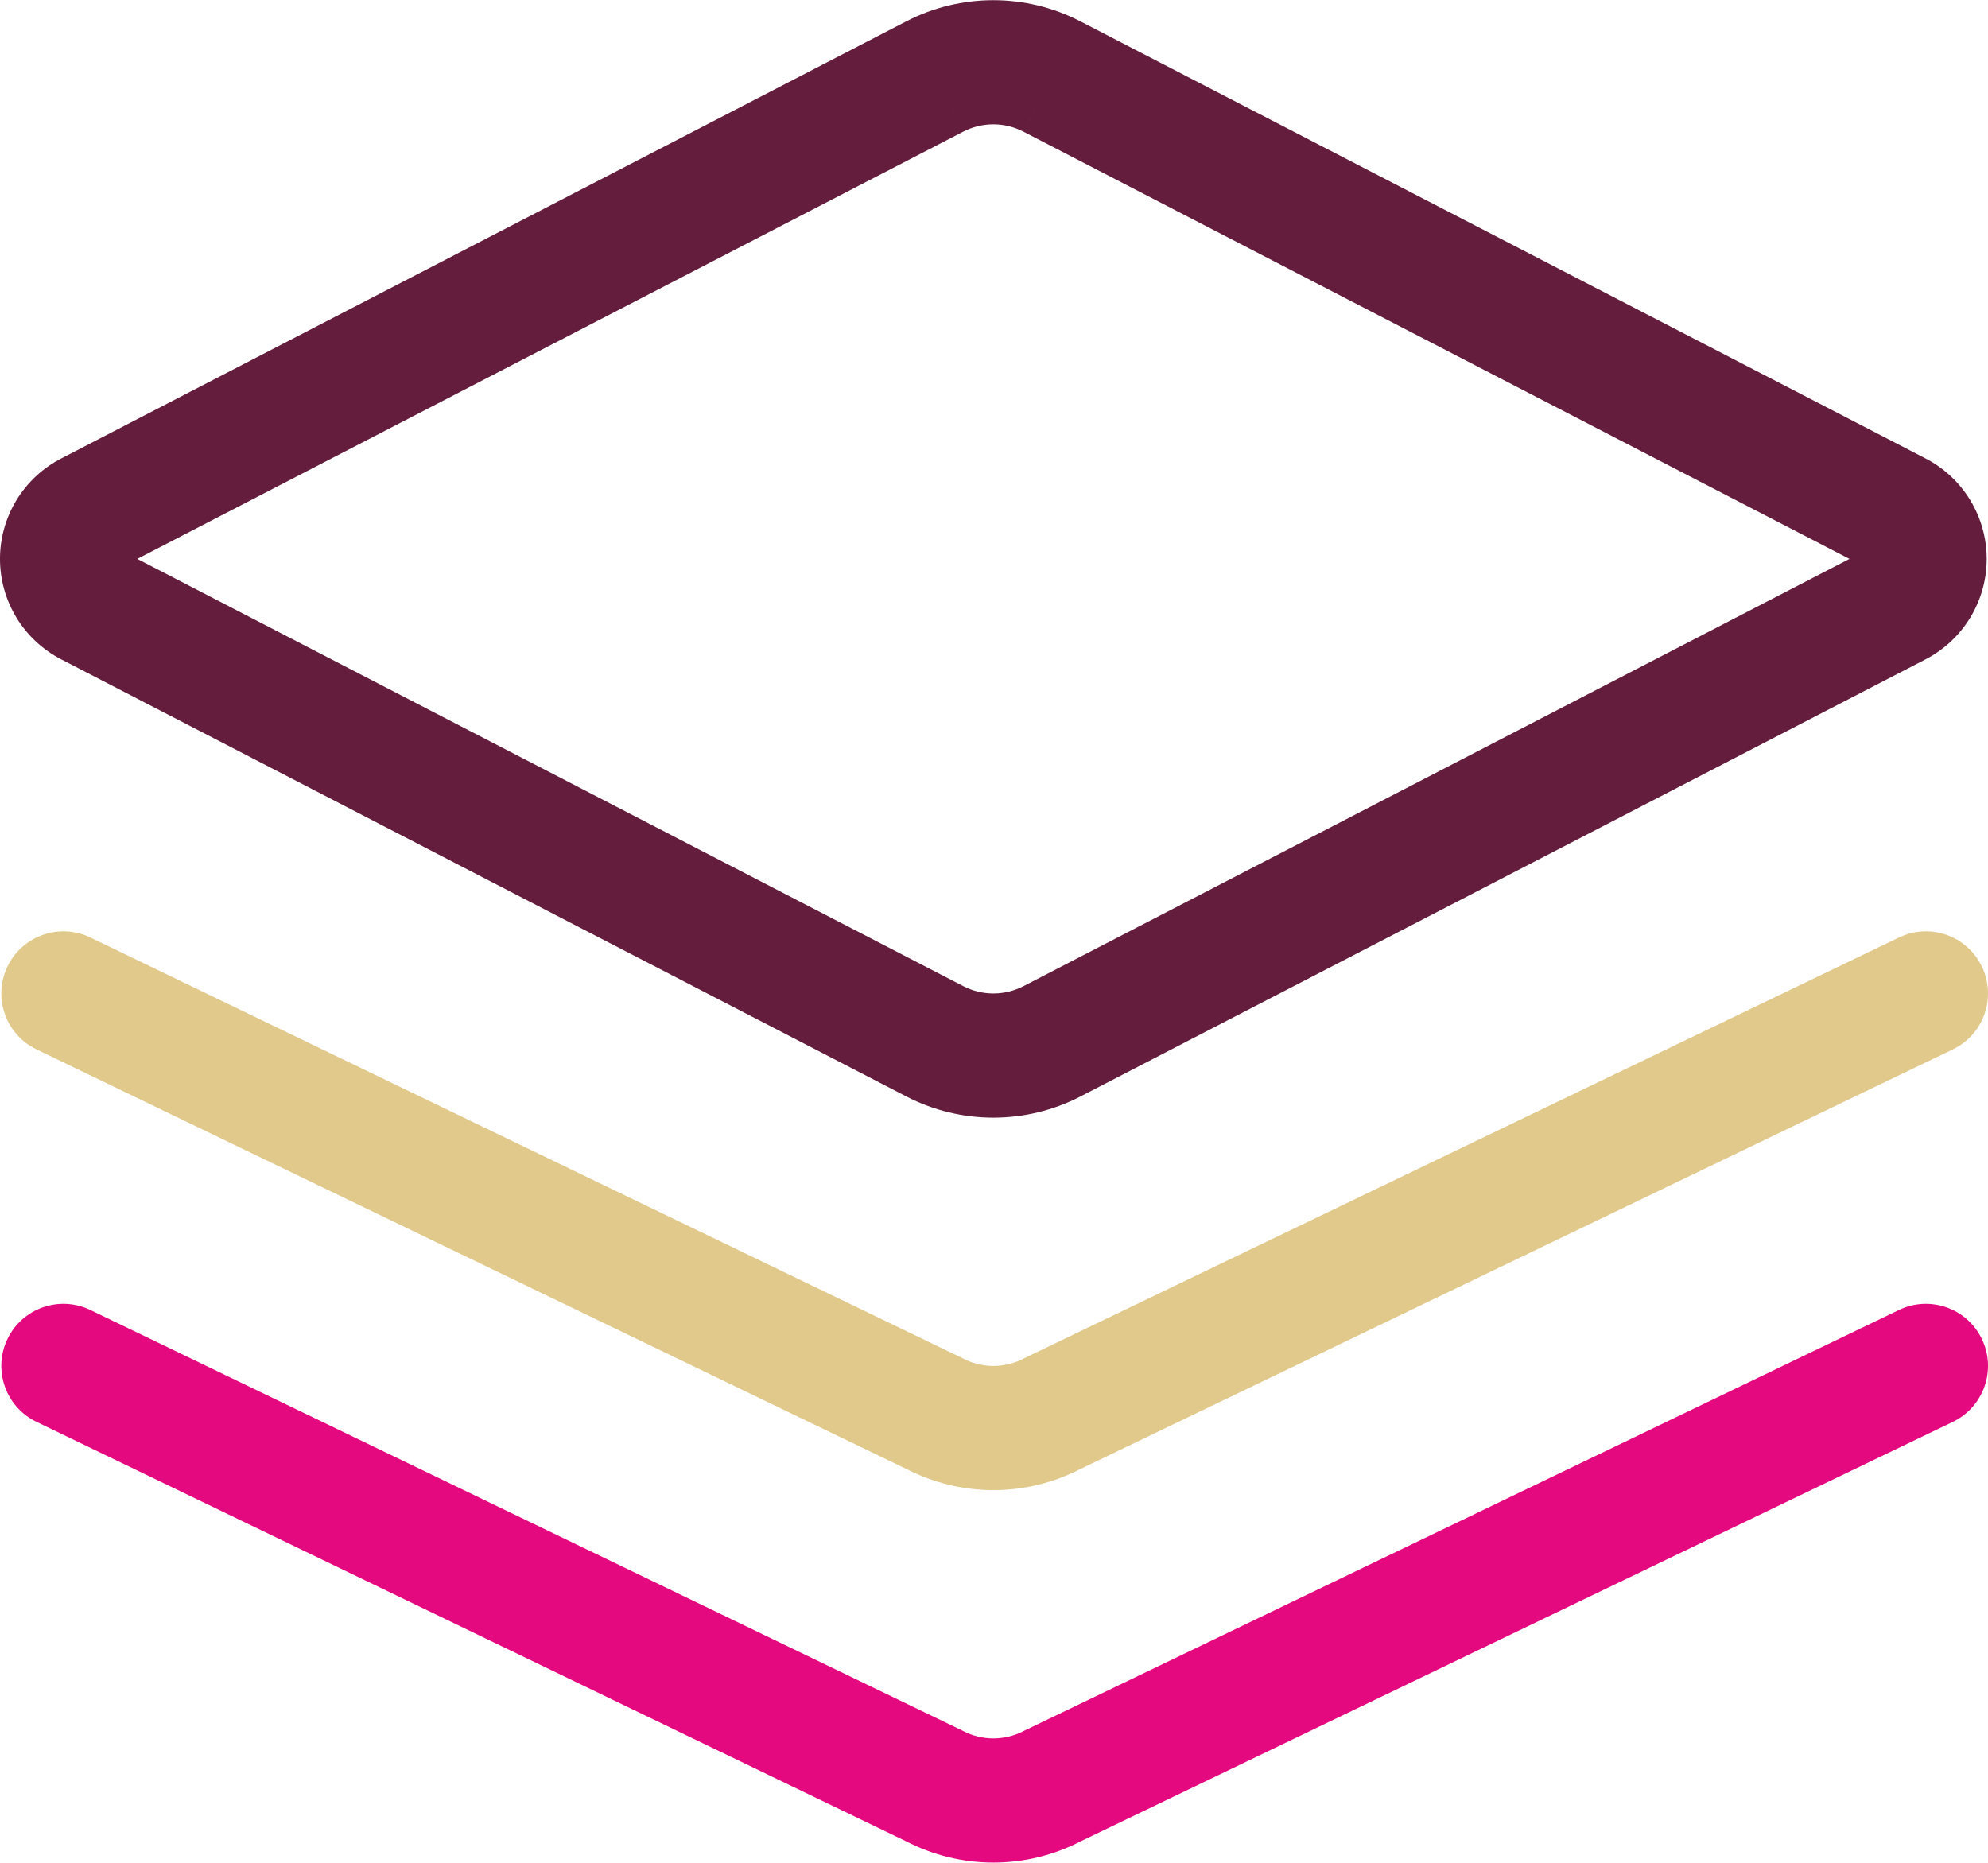
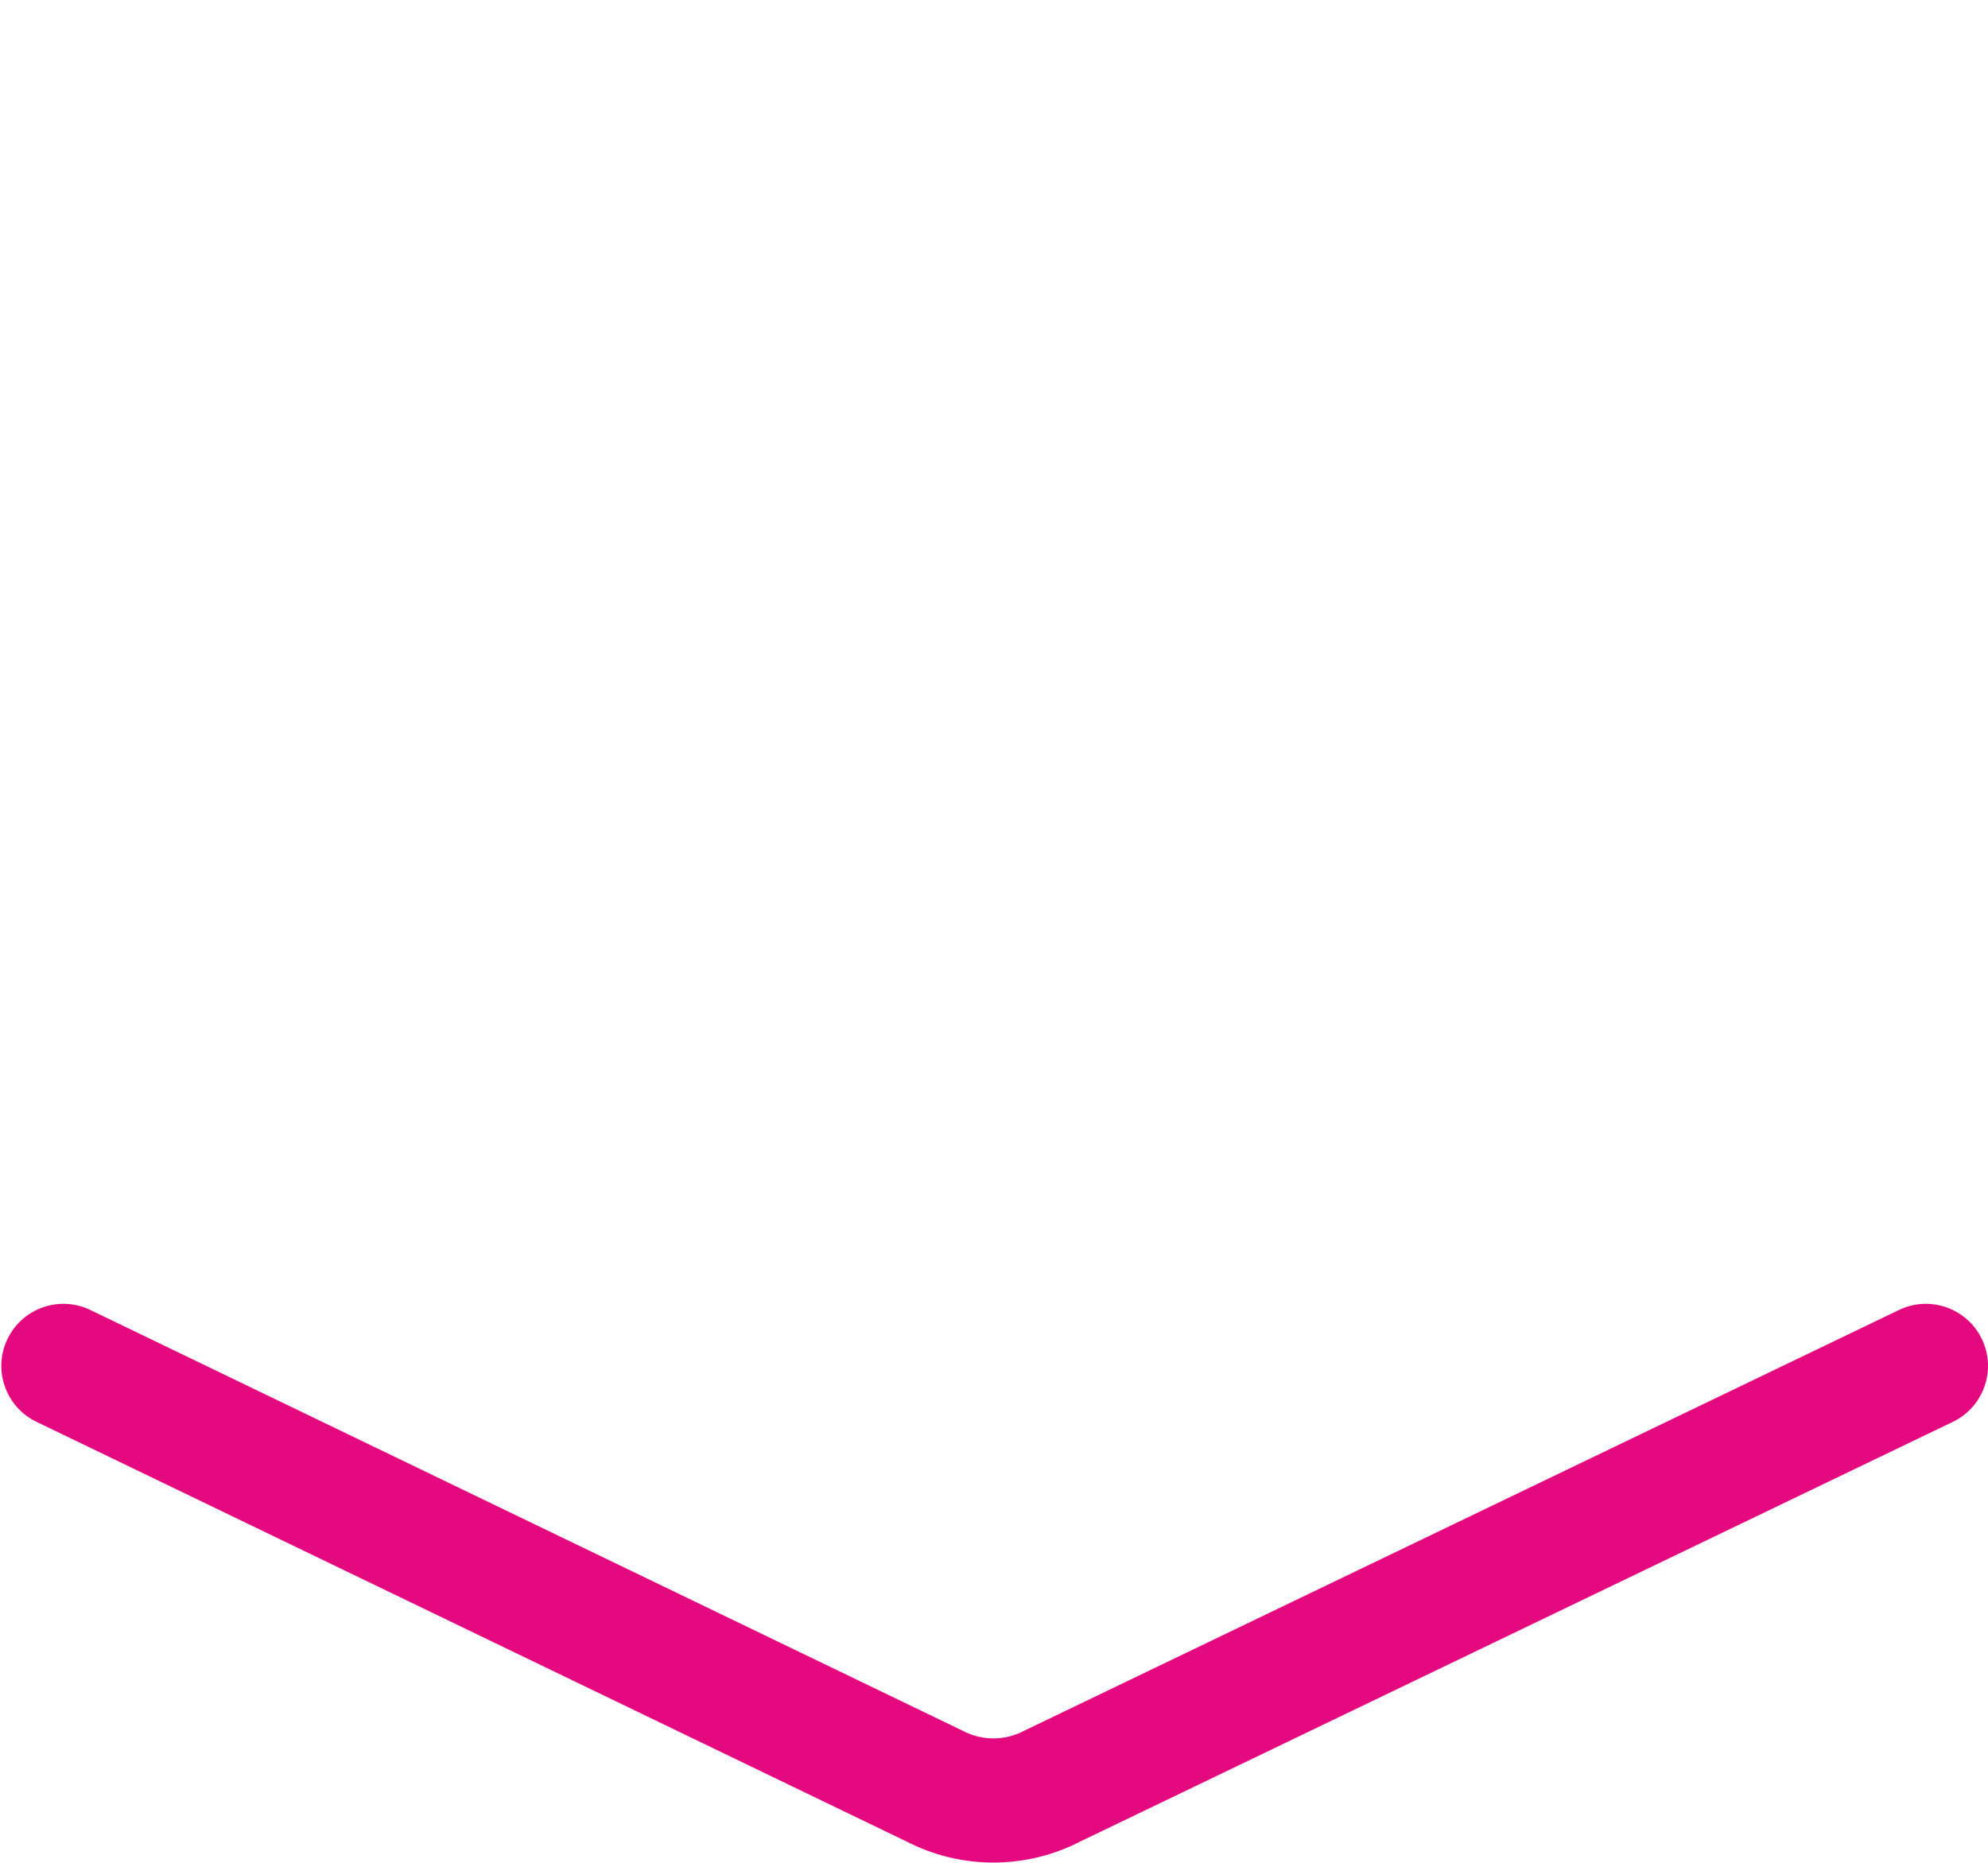
<svg xmlns="http://www.w3.org/2000/svg" xml:space="preserve" width="1605px" height="1504px" version="1.1" style="shape-rendering:geometricPrecision; text-rendering:geometricPrecision; image-rendering:optimizeQuality; fill-rule:evenodd; clip-rule:evenodd" viewBox="0 0 760.81 712.8">
  <defs>
    <style type="text/css">
   
    .fil0 {fill:#641D3C;fill-rule:nonzero}
    .fil1 {fill:#E0C98B;fill-rule:nonzero}
    .fil2 {fill:#E5097F;fill-rule:nonzero}
   
  </style>
  </defs>
  <g id="Layer_x0020_1">
-     <path class="fil0" d="M726.01 196.52l10.93 -21.1 -0.01 -0.01 -10.92 21.11zm-323.44 -167.3l-10.92 21.1 0.01 0 10.91 -21.1zm-44.86 0l10.92 21.1 0.01 0 -10.93 -21.1zm-323.37 167.3l10.86 21.13c0.02,-0.01 0.03,-0.02 0.05,-0.03l-10.91 -21.1zm-10.58 17.33l23.76 0 -23.76 0zm10.58 17.32l10.91 -21.1c-0.02,-0.01 -0.03,-0.02 -0.05,-0.03l-10.86 21.13zm323.41 167.3l10.92 -21.1 -0.01 0 -10.91 21.1zm22.42 5.46l0 -23.76 0 23.76zm22.43 -5.46l-10.91 -21.1 -0.01 0 10.92 21.1zm323.41 -167.3l10.92 21.11 0.01 -0.01 -10.93 -21.1zm10.54 -17.32l23.76 0 -23.76 0zm-10.54 -17.33l10.92 -21.11 -323.44 -167.29 -10.92 21.1 -10.91 21.1 323.44 167.3 10.91 -21.1zm-323.44 -167.3l10.92 -21.1c-10.3,-5.34 -21.74,-8.12 -33.35,-8.12l0 23.76 0 23.76c4.01,0 7.95,0.96 11.51,2.8l10.92 -21.1zm-22.43 -5.46l0 -23.76c-11.6,0 -23.04,2.78 -33.35,8.12l10.92 21.1 10.93 21.1c3.55,-1.84 7.5,-2.8 11.5,-2.8l0 -23.76zm-22.43 5.46l-10.91 -21.1 -323.38 167.29 10.92 21.11 10.91 21.1 323.38 -167.3 -10.92 -21.1zm-323.37 167.3l-10.86 -21.14c-7.07,3.64 -13.01,9.15 -17.15,15.93l20.28 12.38 20.28 12.38c-0.41,0.67 -0.99,1.22 -1.69,1.58l-10.86 -21.13zm-7.73 7.17l-20.28 -12.38c-4.14,6.79 -6.33,14.59 -6.33,22.54l23.76 0 23.76 0c0,0.78 -0.22,1.55 -0.63,2.22l-20.28 -12.38zm-2.85 10.16l-23.76 0c0,7.94 2.19,15.74 6.33,22.53l20.28 -12.38 20.28 -12.38c0.41,0.67 0.63,1.44 0.63,2.23l-23.76 0zm2.85 10.15l-20.28 12.38c4.14,6.78 10.08,12.29 17.15,15.93l10.86 -21.14 10.86 -21.13c0.7,0.36 1.28,0.91 1.69,1.58l-20.28 12.38zm7.73 7.17l-10.92 21.11 323.41 167.29 10.92 -21.1 10.91 -21.1 -323.41 -167.3 -10.91 21.1zm323.41 167.3l-10.93 21.1c10.31,5.34 21.75,8.12 33.35,8.12l0 -23.76 0 -23.76c-4,0 -7.94,-0.96 -11.5,-2.8l-10.92 21.1zm22.42 5.46l0 23.76c11.61,0 23.05,-2.78 33.36,-8.12l-10.93 -21.1 -10.92 -21.1c-3.56,1.84 -7.5,2.8 -11.51,2.8l0 23.76zm22.43 -5.46l10.92 21.1 323.41 -167.29 -10.92 -21.11 -10.91 -21.1 -323.41 167.3 10.91 21.1zm323.41 -167.3l10.93 21.1c7.04,-3.65 12.95,-9.16 17.07,-15.94l-20.3 -12.34 -20.3 -12.35c0.41,-0.67 0.99,-1.21 1.68,-1.56l10.92 21.09zm7.7 -7.18l20.3 12.34c4.12,-6.77 6.3,-14.55 6.3,-22.48l-23.76 0 -23.76 0c0,-0.78 0.22,-1.55 0.62,-2.21l20.3 12.35zm2.84 -10.14l23.76 0c0,-7.94 -2.18,-15.72 -6.3,-22.49l-20.3 12.34 -20.3 12.35c-0.4,-0.66 -0.62,-1.43 -0.62,-2.2l23.76 0zm-2.84 -10.15l20.3 -12.34c-4.12,-6.78 -10.03,-12.29 -17.07,-15.94l-10.93 21.1 -10.92 21.09c-0.69,-0.35 -1.27,-0.89 -1.68,-1.56l20.3 -12.35z" />
-     <path class="fil1" d="M34.6 358.76c-11.82,-5.7 -26.03,-0.74 -31.73,11.08 -5.7,11.82 -0.74,26.02 11.08,31.72l10.32 -21.4 10.33 -21.4zm323.16 182.27l10.92 -21.1c-0.2,-0.11 -0.4,-0.21 -0.6,-0.3l-10.32 21.4zm22.42 5.46l0 23.76 0 -23.76zm22.43 -5.46l-10.3 -21.42c-0.21,0.11 -0.41,0.21 -0.62,0.32l10.92 21.1zm344.74 -139.46c11.82,-5.69 16.8,-19.88 11.11,-31.71 -5.69,-11.82 -19.89,-16.8 -31.71,-11.11l10.3 21.41 10.3 21.41zm-723.08 -21.41l-10.32 21.4 333.48 160.87 10.33 -21.4 10.32 -21.4 -333.48 -160.87 -10.33 21.4zm333.49 160.87l-10.93 21.09c10.31,5.34 21.75,8.13 33.35,8.13l0 -23.76 0 -23.76c-4,0 -7.95,-0.96 -11.5,-2.8l-10.92 21.1zm22.42 5.46l0 23.76c11.61,0 23.05,-2.79 33.36,-8.13l-10.93 -21.09 -10.92 -21.1c-3.56,1.84 -7.5,2.8 -11.51,2.8l0 23.76zm22.43 -5.46l10.3 21.41 334.44 -160.87 -10.3 -21.41 -10.3 -21.41 -334.44 160.86 10.3 21.42z" />
    <path class="fil2" d="M34.6 501.32c-11.82,-5.71 -26.03,-0.75 -31.73,11.07 -5.7,11.82 -0.74,26.02 11.08,31.72l10.32 -21.4 10.33 -21.39zm323.16 182.26l10.92 -21.1c-0.2,-0.1 -0.4,-0.2 -0.6,-0.3l-10.32 21.4zm22.42 5.46l0 23.76 0 -23.76zm22.43 -5.46l-10.3 -21.41c-0.21,0.1 -0.41,0.2 -0.62,0.31l10.92 21.1zm344.74 -139.45c11.82,-5.69 16.8,-19.89 11.11,-31.71 -5.69,-11.83 -19.89,-16.8 -31.71,-11.12l10.3 21.41 10.3 21.42zm-723.08 -21.42l-10.32 21.4 333.48 160.87 10.33 -21.4 10.32 -21.4 -333.48 -160.86 -10.33 21.39zm333.49 160.87l-10.93 21.1c10.31,5.34 21.75,8.12 33.35,8.12l0 -23.76 0 -23.76c-4,0 -7.95,-0.96 -11.5,-2.8l-10.92 21.1zm22.42 5.46l0 23.76c11.61,0 23.05,-2.78 33.36,-8.12l-10.93 -21.1 -10.92 -21.1c-3.56,1.84 -7.5,2.8 -11.51,2.8l0 23.76zm22.43 -5.46l10.3 21.41 334.44 -160.86 -10.3 -21.42 -10.3 -21.41 -334.44 160.87 10.3 21.41z" />
  </g>
</svg>